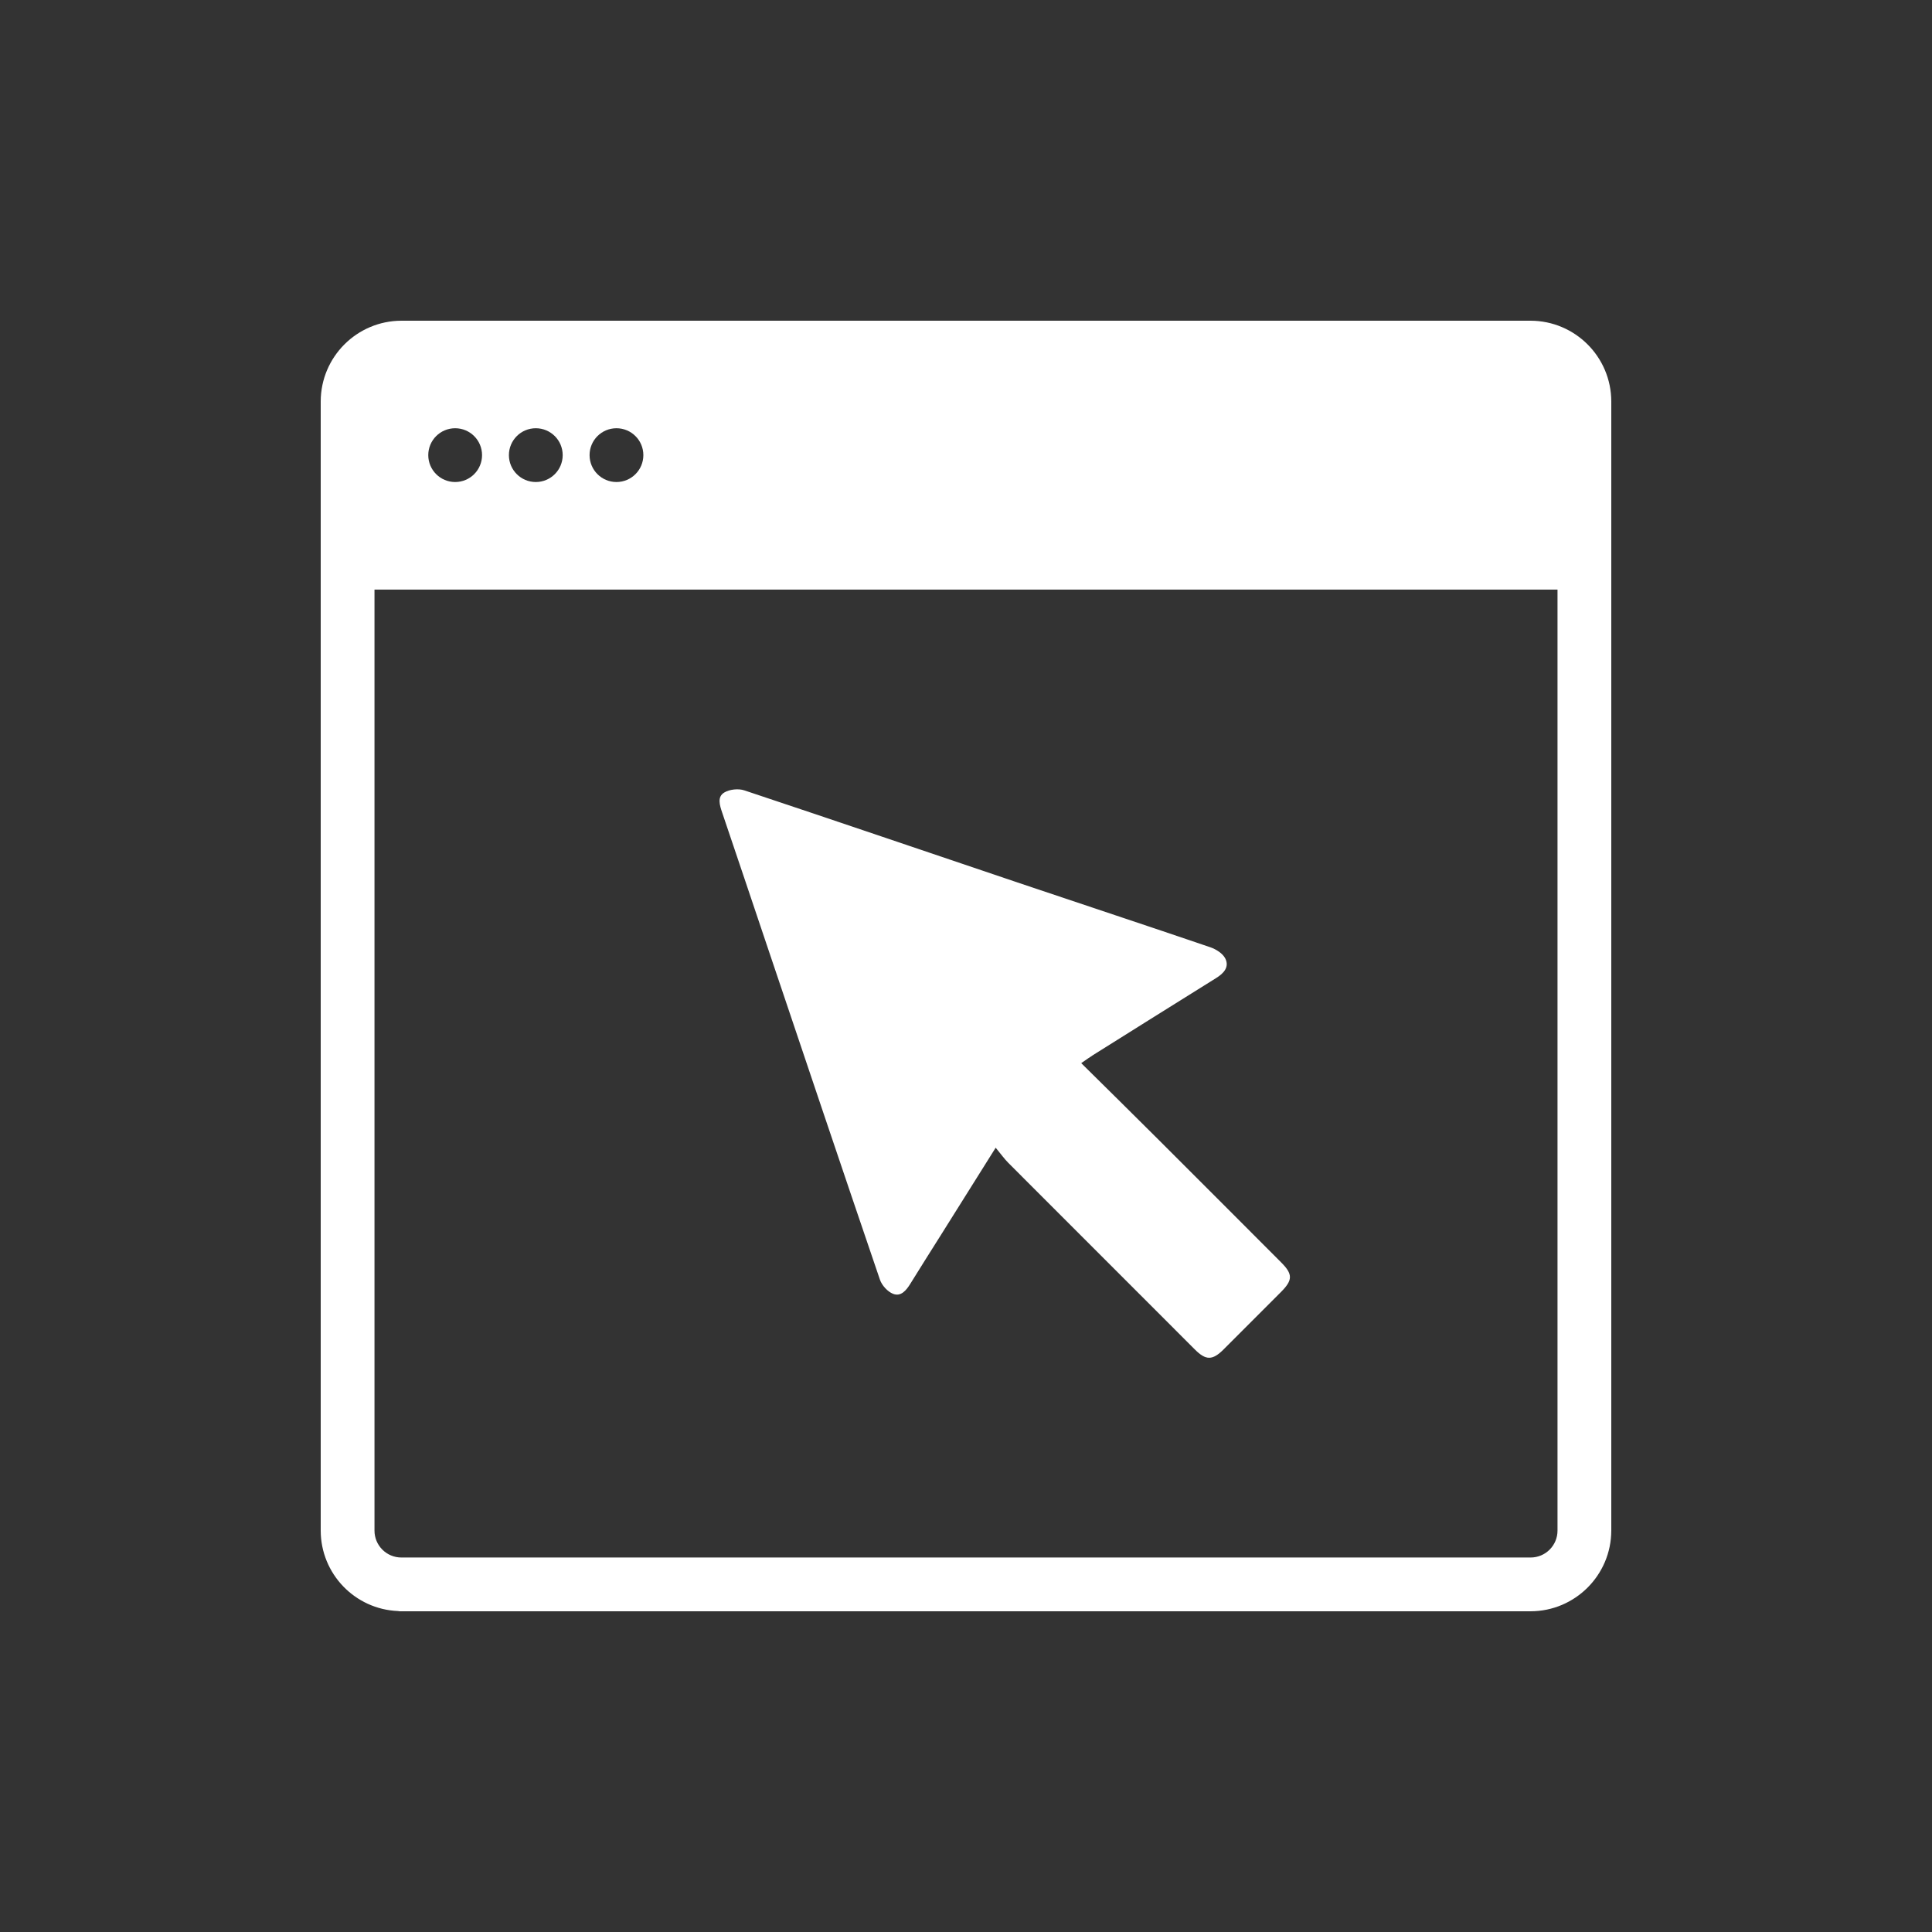
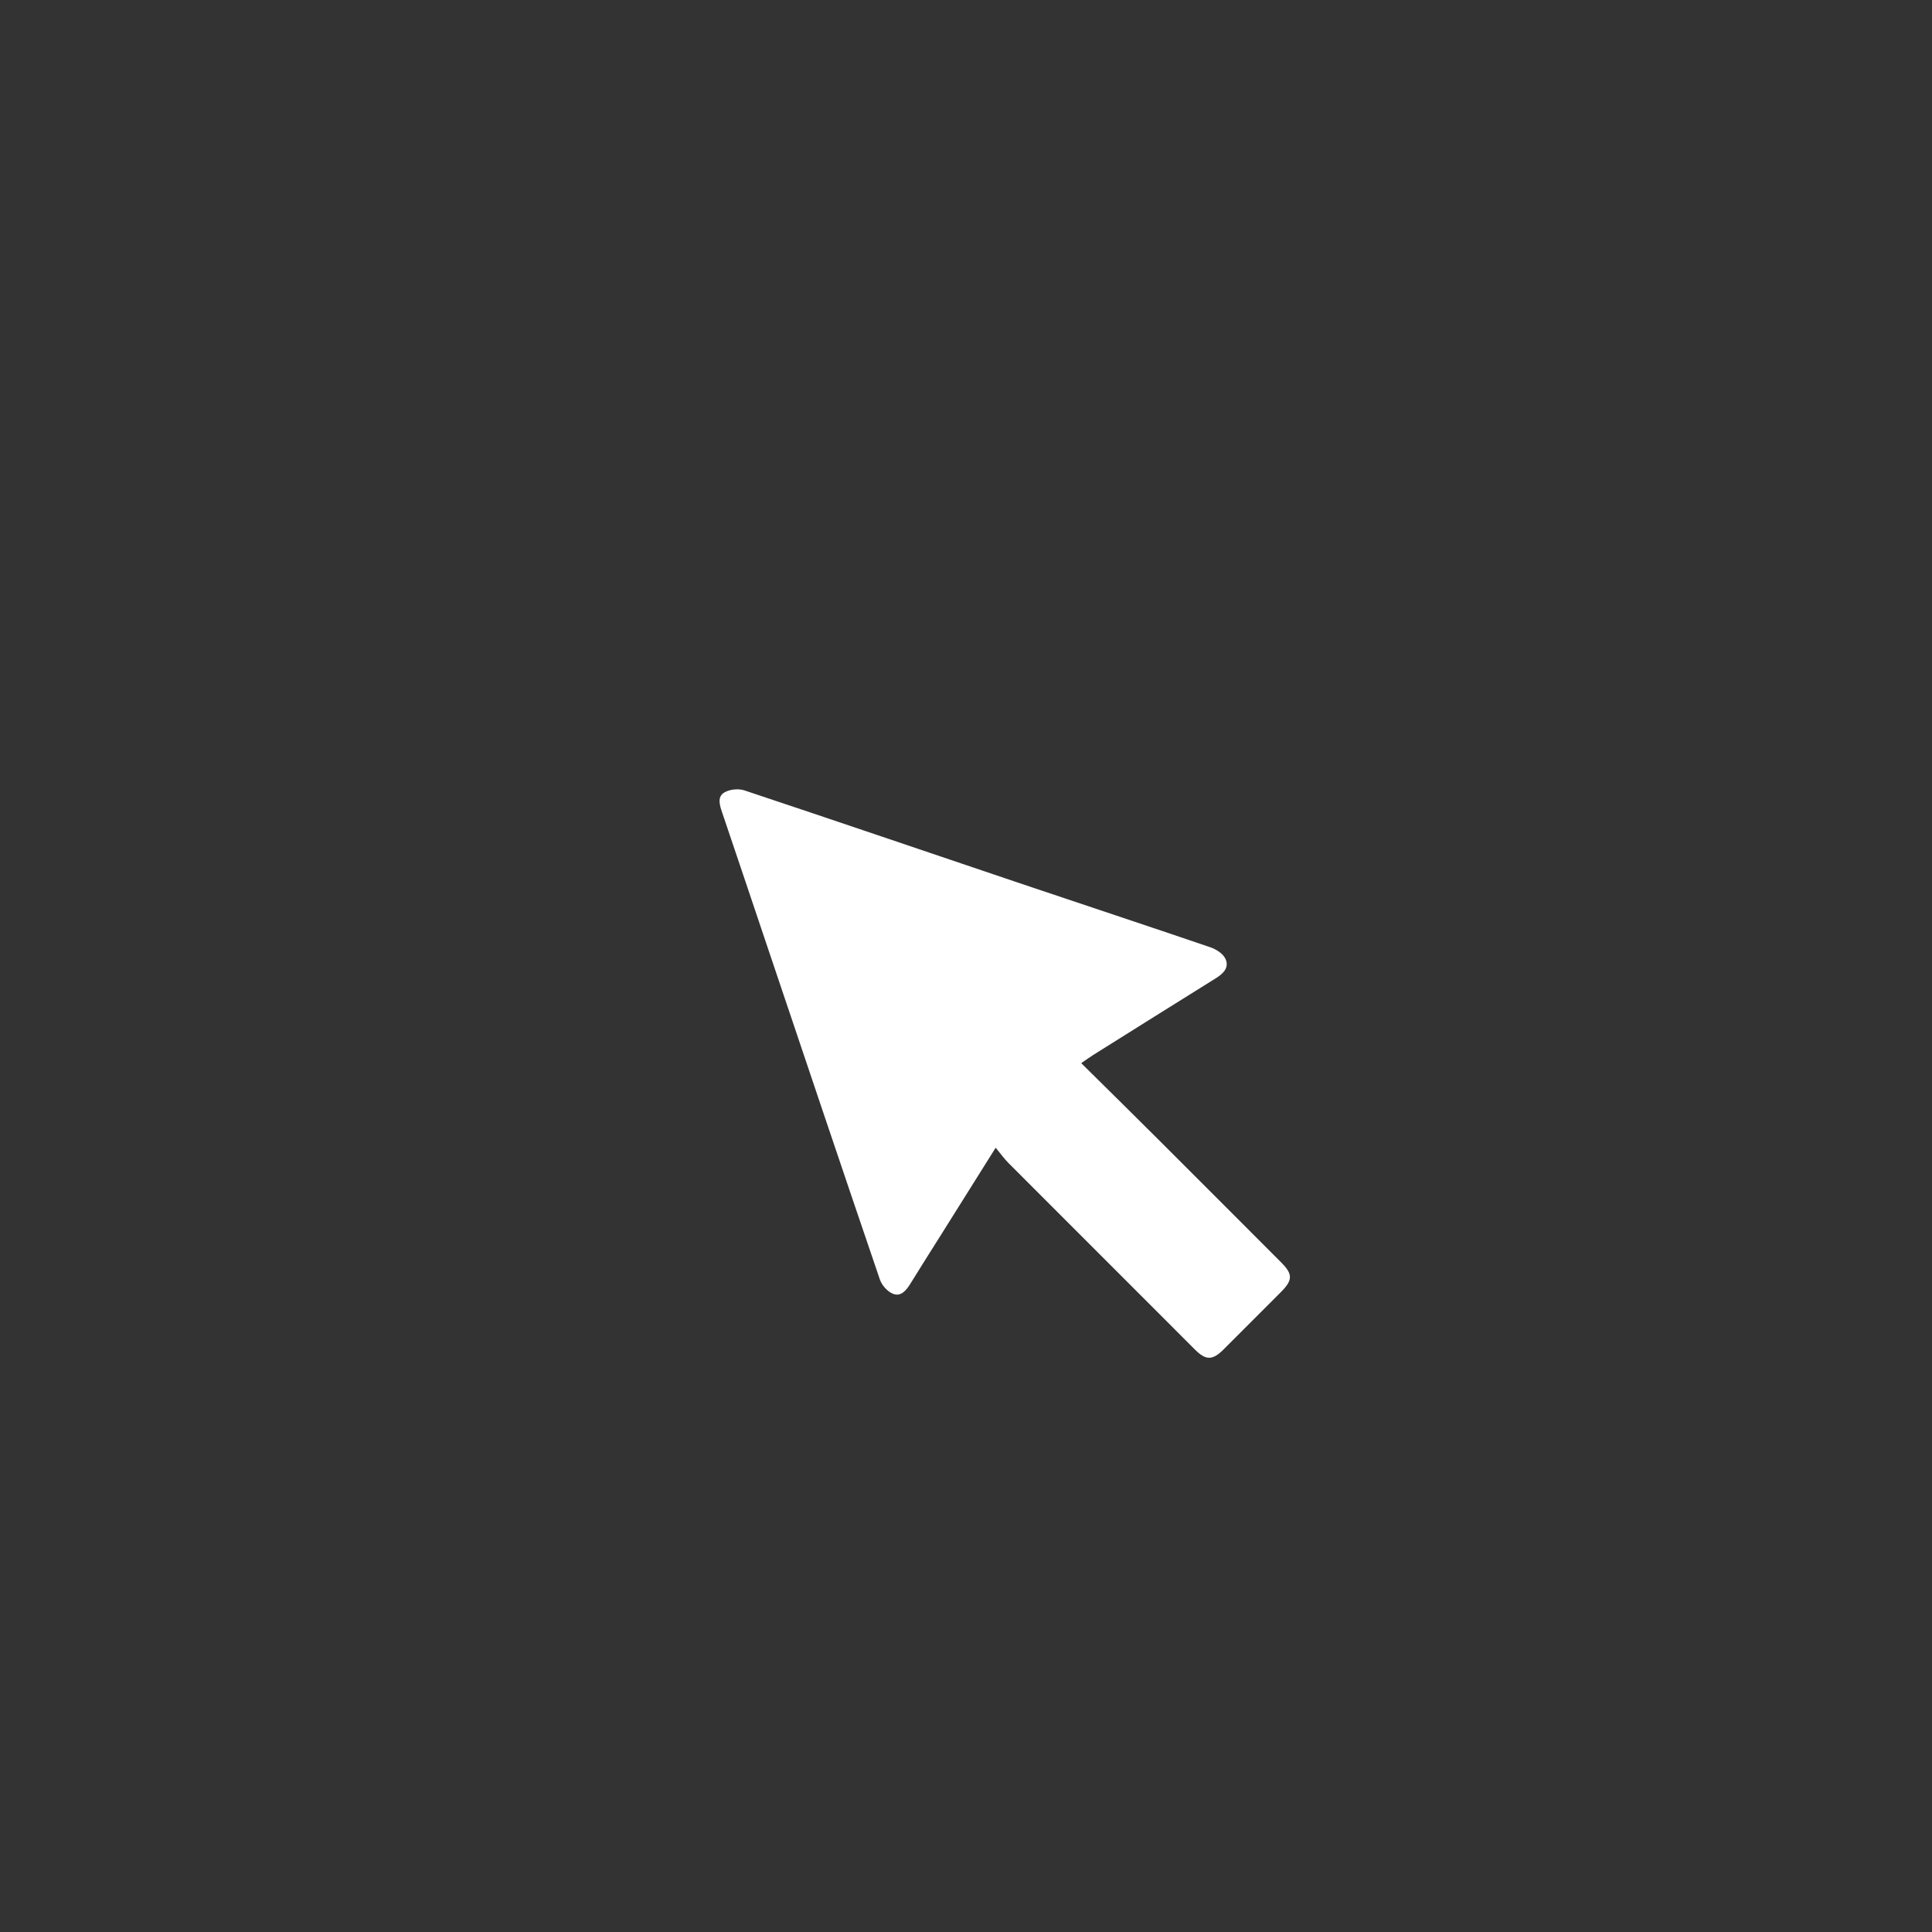
<svg xmlns="http://www.w3.org/2000/svg" id="Icons" viewBox="0 0 610 610">
  <rect x="0" y="0" width="610" height="610" fill="#333333" stroke="none" />
  <defs>
    <style>
      .cls-1 {
        fill: #fff;
      }
    </style>
  </defs>
-   <path class="cls-1" d="M483.27,101.26H126.73c-14.05.04-25.43,11.42-25.47,25.47v356.55c.03,13.61,10.76,24.79,24.36,25.38.36.07.73.1,1.1.08h356.55c14.05-.04,25.43-11.42,25.47-25.47V126.73c-.04-14.05-11.42-25.43-25.47-25.47ZM194.64,135.21c4.69,0,8.49,3.8,8.49,8.49s-3.8,8.49-8.49,8.49-8.49-3.8-8.49-8.49,3.8-8.49,8.49-8.49ZM169.17,135.21c4.69,0,8.49,3.8,8.49,8.49s-3.8,8.49-8.49,8.49-8.49-3.8-8.49-8.49,3.8-8.49,8.49-8.49ZM143.71,135.21c4.69,0,8.49,3.8,8.49,8.49s-3.8,8.49-8.49,8.49-8.49-3.8-8.49-8.49,3.8-8.49,8.49-8.49ZM313.49,186.15h178.27v297.12c0,4.69-3.8,8.49-8.49,8.49H126.73c-4.69,0-8.49-3.8-8.49-8.49V186.15h178.27" />
  <path class="cls-1" d="M314.37,362.37c-6.25,9.97-11.89,18.96-17.54,27.96-3.14,5-6.31,9.97-9.4,14.99-1.3,2.11-2.99,4.17-5.47,3.18-1.72-.68-3.52-2.66-4.13-4.45-12.02-35.23-23.88-70.52-35.76-105.79-4.68-13.9-9.34-27.8-14.05-41.69-.77-2.28-1.65-4.94.63-6.33,1.67-1.02,4.46-1.32,6.34-.7,29.05,9.67,58.03,19.57,87.05,29.35,20.02,6.75,40.09,13.37,60.09,20.19,1.8.62,3.91,1.93,4.72,3.52,1.38,2.71-.46,4.71-2.86,6.2-12.96,8.07-25.88,16.18-38.82,24.29-1.14.72-2.23,1.51-3.79,2.58,8.25,8.16,16.23,16.01,24.15,23.92,13.02,12.99,26.01,26,39,39.02,3.68,3.69,3.66,5.56-.05,9.29-6.04,6.06-12.09,12.12-18.15,18.16-3.51,3.5-5.58,3.51-9.06.03-19.64-19.62-39.27-39.25-58.88-58.9-1.3-1.3-2.37-2.83-4.03-4.83Z" />
</svg>